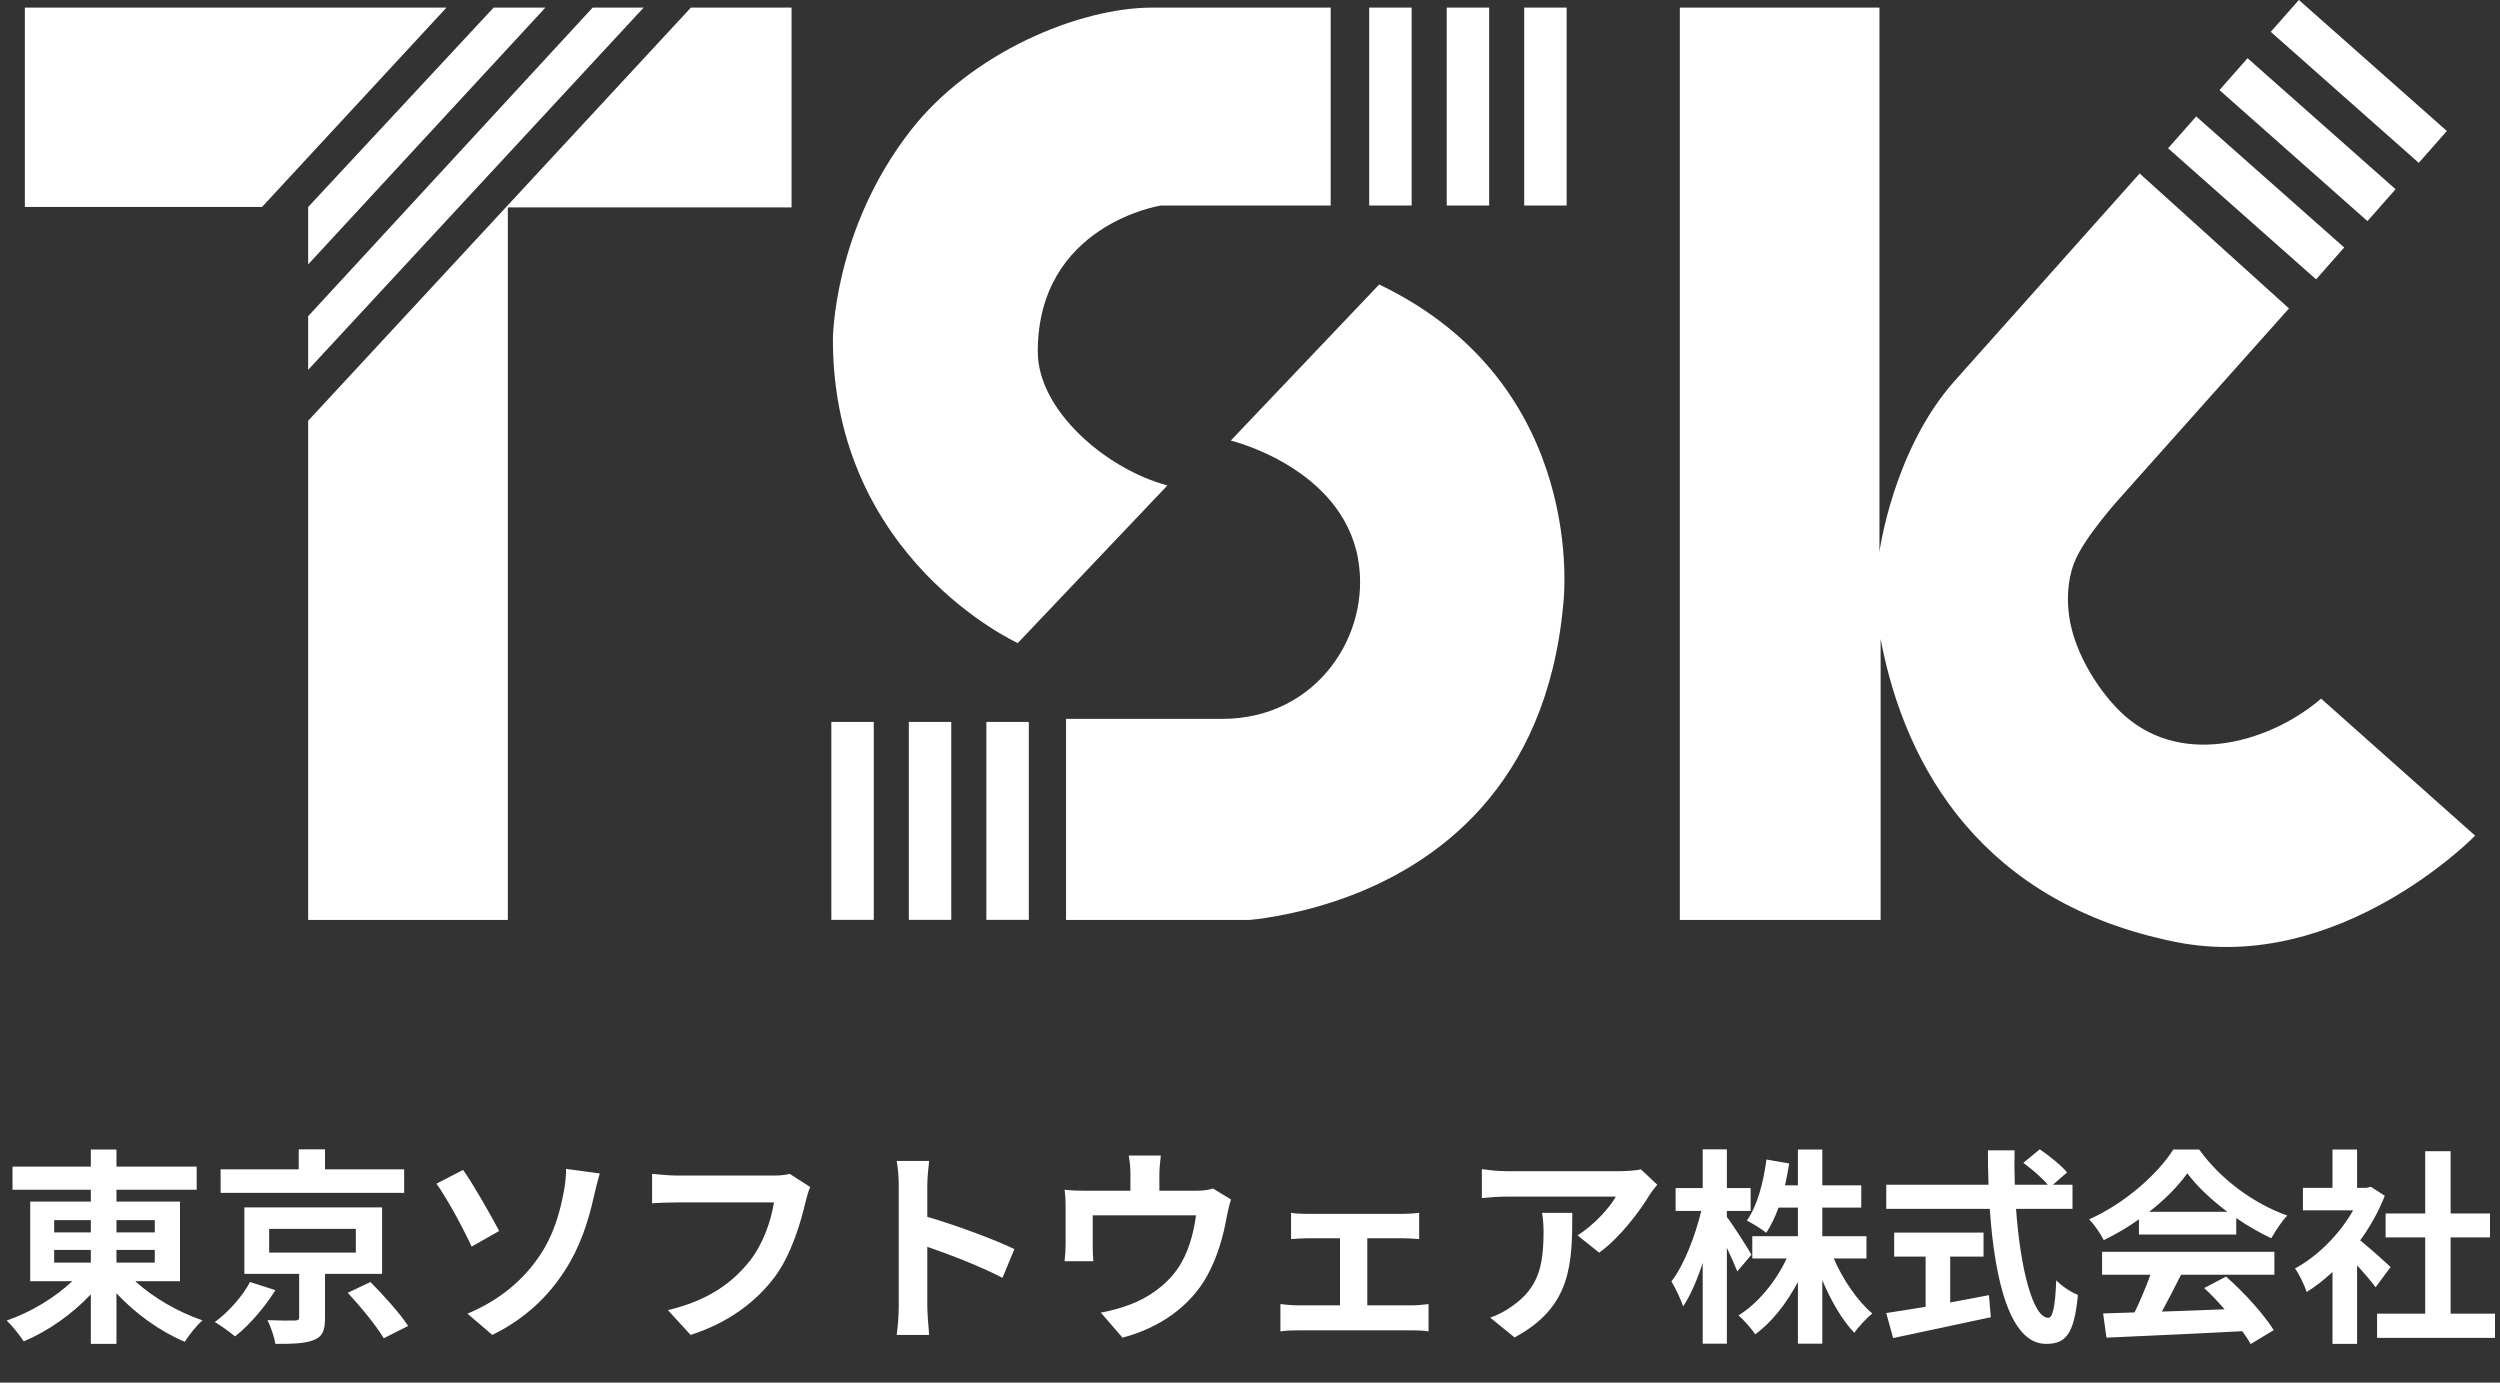
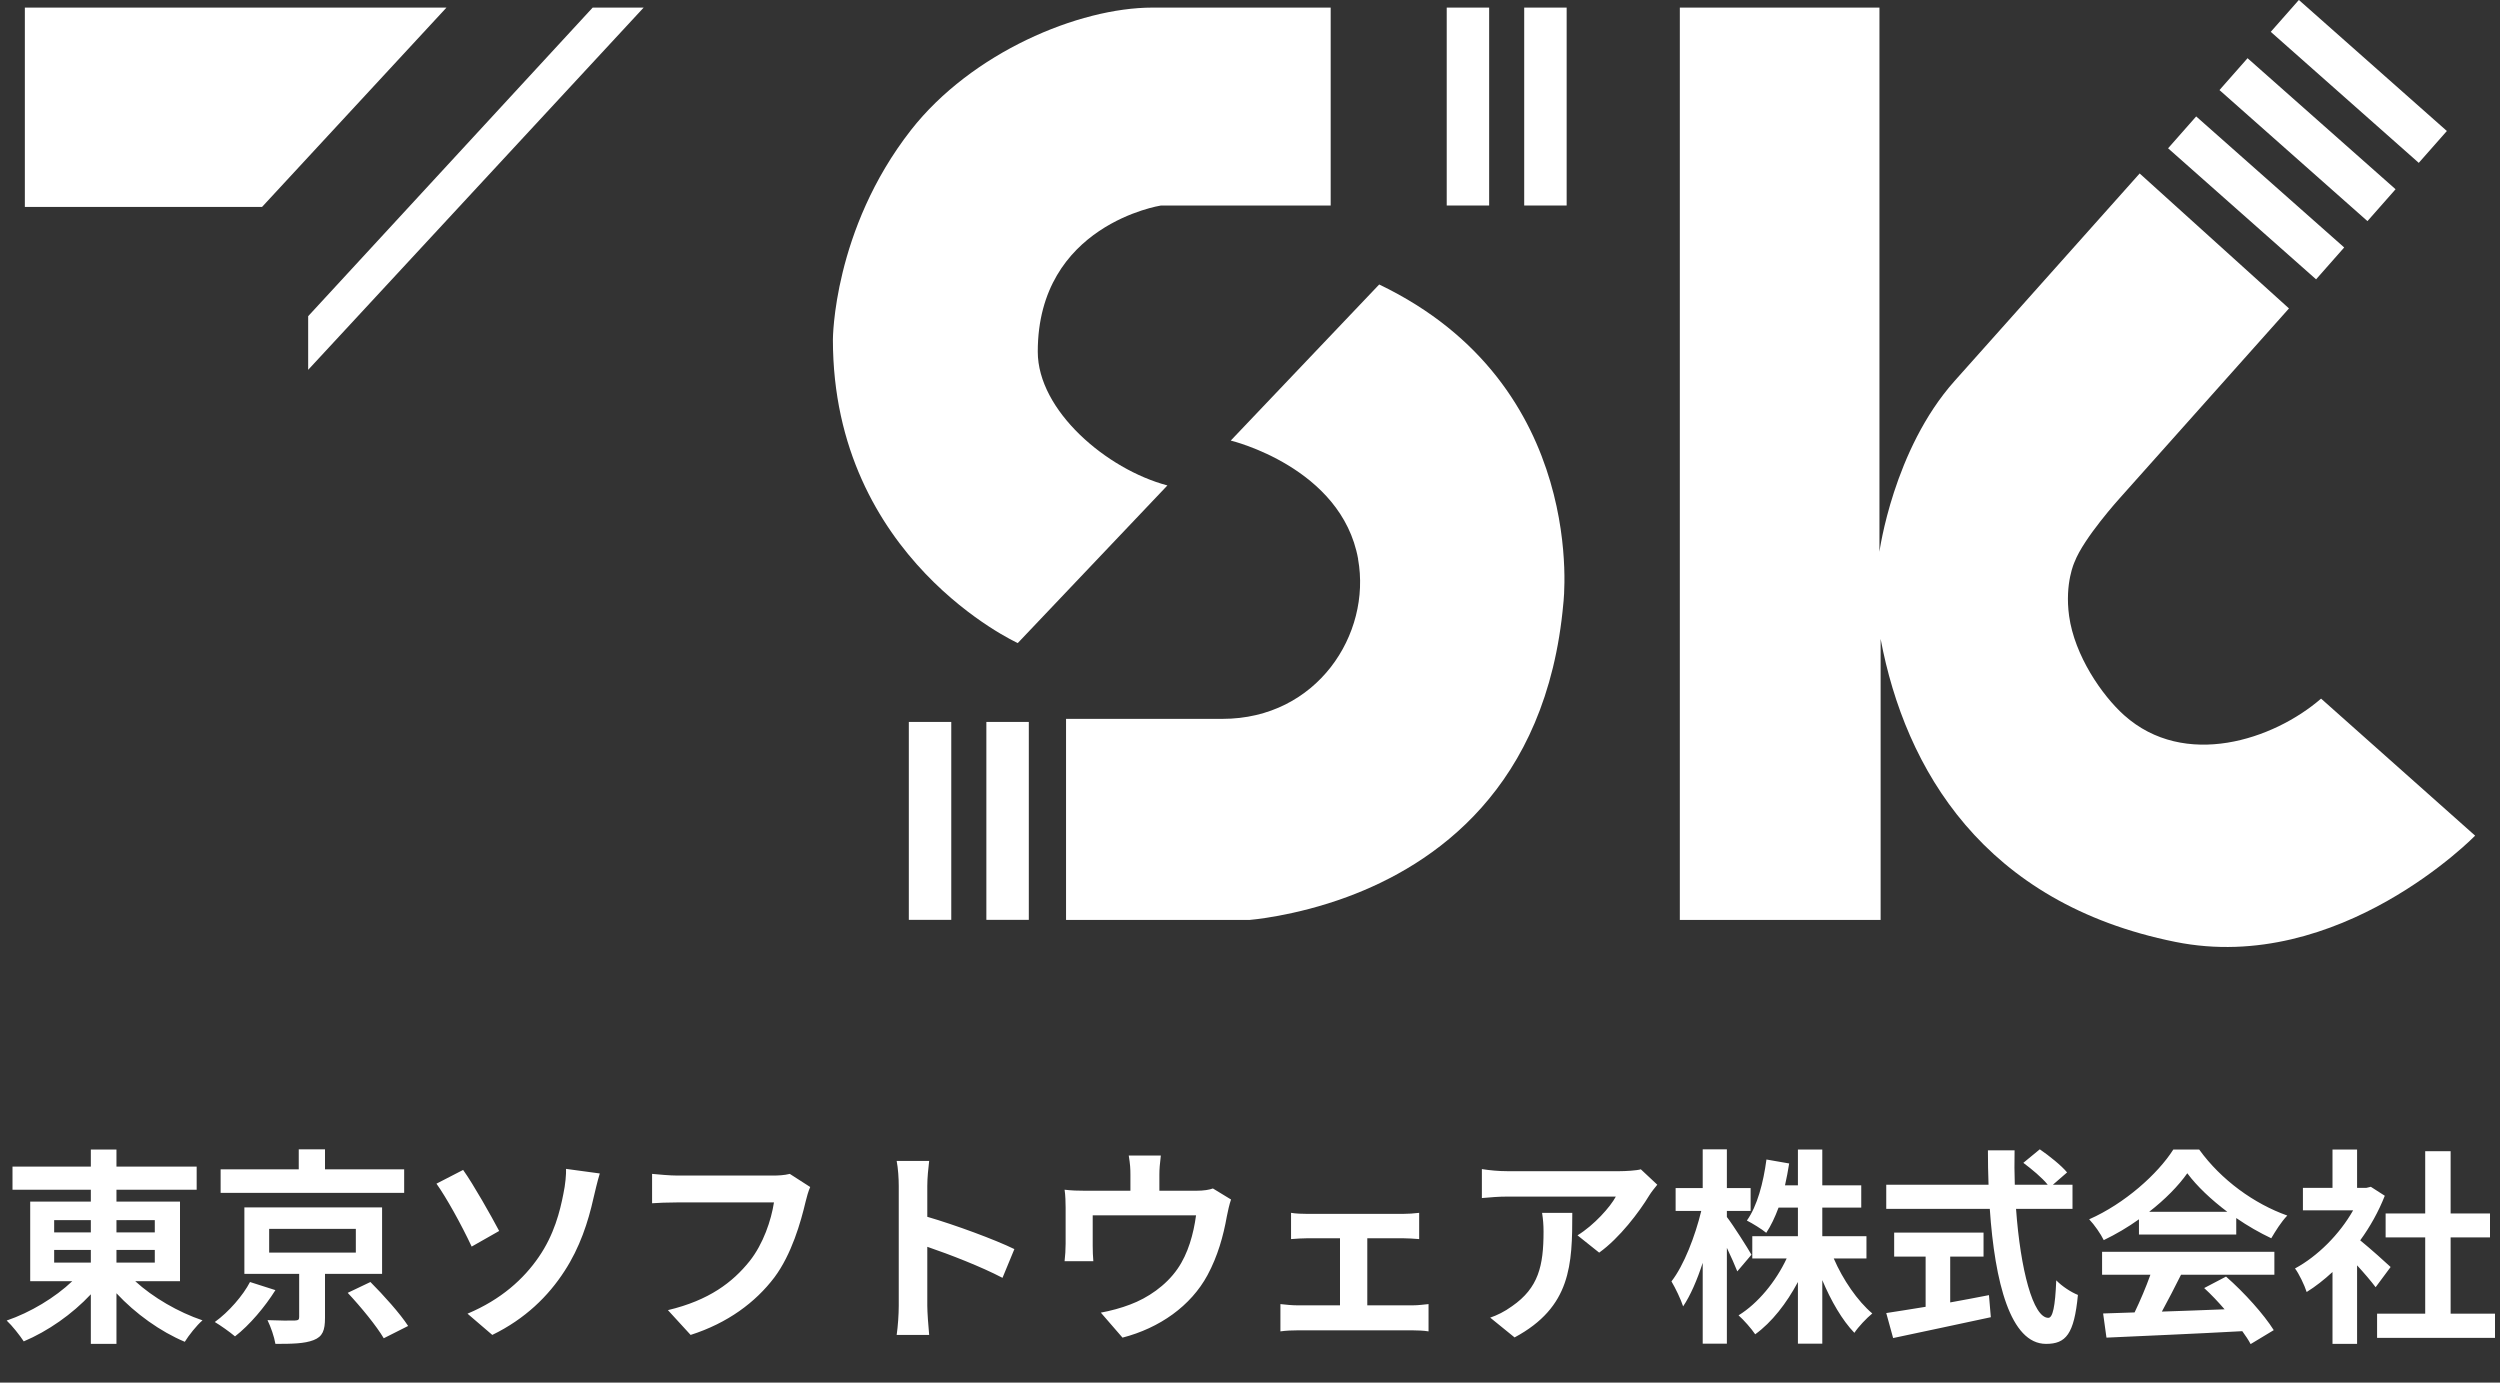
<svg xmlns="http://www.w3.org/2000/svg" width="132" height="73" viewBox="0 0 132 73" fill="none">
  <rect x="0" y="0" width="132" height="73" fill="#333333" stroke="none" />
  <g clip-path="url(#clip0_378_5624)">
-     <path d="M28.797 0.401H26.064C26.01 0.458 16.412 10.778 16.271 10.93V13.961L28.797 0.401Z" fill="white" />
    <path d="M31.293 0.401L16.271 16.695V19.527L33.985 0.401H31.293Z" fill="white" />
    <path d="M23.574 0.401H1.312V10.927H13.835L23.574 0.401Z" fill="white" />
-     <path d="M36.48 0.401L16.271 22.216V48.571H26.814V10.952H41.794V0.401H36.48Z" fill="white" />
    <path d="M70.26 0.401H60.849C56.956 0.401 51.298 2.779 48.099 6.868C43.977 12.145 43.977 17.93 43.977 17.93C43.977 29.513 53.738 33.954 53.738 33.954L61.639 25.631C58.418 24.776 54.794 21.674 54.794 18.57C54.794 11.861 61.286 10.854 61.286 10.854H70.26V0.401Z" fill="white" />
-     <path d="M74.534 0.401H72.293V10.851H74.534V0.401Z" fill="white" />
    <path d="M78.627 0.401H76.387V10.851H78.627V0.401Z" fill="white" />
    <path d="M82.719 0.401H80.478V10.851H82.719V0.401Z" fill="white" />
    <path d="M115.958 6.147L114.475 7.83L122.289 14.749L123.773 13.066L115.958 6.147Z" fill="white" />
    <path d="M118.671 3.073L117.188 4.756L125.002 11.675L126.486 9.992L118.671 3.073Z" fill="white" />
    <path d="M121.38 -0.002L119.896 1.681L127.711 8.599L129.195 6.917L121.38 -0.002Z" fill="white" />
-     <path d="M46.135 38.118H43.895V48.568H46.135V38.118Z" fill="white" />
    <path d="M50.227 38.118H47.986V48.568H50.227V38.118Z" fill="white" />
    <path d="M54.321 38.118H52.08V48.568H54.321V38.118Z" fill="white" />
    <path d="M71.709 29.516C70.838 24.668 64.984 23.262 64.984 23.262L72.821 15.021C83.949 20.354 82.546 31.845 82.546 31.845C81.675 41.647 75.689 45.674 71.129 47.358C68.337 48.391 65.964 48.574 65.964 48.574H56.287V37.956H64.547C69.53 37.956 72.421 33.493 71.706 29.521L71.709 29.516Z" fill="white" />
    <path d="M88.695 0.401V48.571H99.297V33.735C100.594 40.625 104.75 47.698 114.862 49.733C123.528 51.479 130.687 44.123 130.687 44.123L122.553 36.887C120.038 39.068 115.343 40.62 112.15 37.76C110.98 36.71 109.537 34.61 109.249 32.525C109.008 30.779 109.54 29.665 109.54 29.665C110.024 28.405 111.909 26.319 111.909 26.319L120.858 16.285L112.974 9.159L103.201 20.116C99.961 23.751 99.235 29.134 99.235 29.134V0.401H88.695Z" fill="white" />
  </g>
  <path d="M2.86 65.996V66.667H4.796V65.996H2.86ZM2.86 64.423V65.072H4.796V64.423H2.86ZM8.173 64.423H6.149V65.072H8.173V64.423ZM8.173 66.667V65.996H6.149V66.667H8.173ZM9.504 67.646H7.139C8.074 68.504 9.416 69.285 10.692 69.714C10.384 69.978 9.966 70.506 9.757 70.847C8.47 70.308 7.15 69.362 6.149 68.284V70.957H4.796V68.339C3.806 69.395 2.53 70.286 1.254 70.825C1.045 70.506 0.638 69.989 0.352 69.725C1.606 69.296 2.904 68.515 3.817 67.646H1.595V63.444H4.796V62.817H0.66V61.596H4.796V60.694H6.149V61.596H10.384V62.817H6.149V63.444H9.504V67.646ZM21.34 61.739V62.982H11.649V61.739H15.774V60.683H17.16V61.739H21.34ZM13.2 67.69L14.542 68.119C13.992 68.999 13.178 69.967 12.408 70.561C12.122 70.319 11.638 69.978 11.341 69.802C12.078 69.274 12.837 68.394 13.2 67.69ZM14.212 64.885V66.139H18.788V64.885H14.212ZM20.174 67.261H17.16V69.582C17.16 70.242 17.039 70.572 16.555 70.759C16.071 70.946 15.422 70.957 14.542 70.957C14.476 70.572 14.3 70.066 14.124 69.703C14.685 69.725 15.378 69.736 15.554 69.725C15.752 69.714 15.796 69.681 15.796 69.538V67.261H12.903V63.752H20.174V67.261ZM18.359 68.262L19.558 67.69C20.24 68.372 21.131 69.362 21.549 70.011L20.262 70.66C19.888 70.022 19.052 68.999 18.359 68.262ZM24.684 69.362C26.466 68.614 27.654 67.525 28.446 66.37C29.26 65.193 29.568 63.95 29.744 63.048C29.854 62.542 29.898 61.992 29.887 61.717L31.669 61.959C31.537 62.388 31.416 62.927 31.339 63.246C31.053 64.533 30.613 65.875 29.81 67.107C28.952 68.438 27.731 69.637 25.993 70.484L24.684 69.362ZM24.453 61.772C25.003 62.542 25.949 64.225 26.356 64.995L24.904 65.82C24.354 64.643 23.551 63.202 23.045 62.498L24.453 61.772ZM42.779 62.674C42.68 62.894 42.592 63.213 42.537 63.444C42.284 64.522 41.8 66.227 40.887 67.448C39.886 68.768 38.423 69.857 36.465 70.484L35.266 69.175C37.444 68.658 38.687 67.701 39.578 66.59C40.304 65.677 40.722 64.423 40.865 63.488H35.739C35.244 63.488 34.716 63.51 34.43 63.532V61.981C34.76 62.014 35.387 62.069 35.75 62.069H40.832C41.052 62.069 41.404 62.058 41.701 61.981L42.779 62.674ZM47.454 68.944V62.619C47.454 62.234 47.421 61.684 47.344 61.299H49.06C49.016 61.684 48.961 62.168 48.961 62.619V64.247C50.435 64.676 52.547 65.457 53.559 65.952L52.932 67.47C51.799 66.876 50.149 66.238 48.961 65.831V68.944C48.961 69.263 49.016 70.033 49.06 70.484H47.344C47.41 70.044 47.454 69.384 47.454 68.944ZM61.292 61.013C61.237 61.486 61.215 61.717 61.215 62.025V62.872H63.129C63.591 62.872 63.855 62.817 64.042 62.751L64.999 63.334C64.911 63.576 64.823 63.994 64.779 64.214C64.592 65.27 64.295 66.326 63.756 67.327C62.876 68.955 61.226 70.121 59.268 70.627L58.124 69.307C58.619 69.219 59.224 69.054 59.675 68.878C60.588 68.537 61.556 67.888 62.172 66.997C62.733 66.194 63.019 65.149 63.151 64.17H57.695V65.776C57.695 66.029 57.706 66.37 57.728 66.59H56.21C56.243 66.315 56.265 65.963 56.265 65.666V63.763C56.265 63.521 56.254 63.081 56.21 62.817C56.584 62.861 56.914 62.872 57.332 62.872H59.686V62.025C59.686 61.717 59.675 61.486 59.598 61.013H61.292ZM68.167 64.038C68.409 64.082 68.794 64.093 69.036 64.093H74.074C74.338 64.093 74.668 64.071 74.932 64.038V65.424C74.657 65.402 74.327 65.38 74.074 65.38H72.193V68.922H74.591C74.888 68.922 75.196 68.878 75.427 68.856V70.297C75.185 70.253 74.778 70.242 74.591 70.242H68.508C68.244 70.242 67.903 70.253 67.606 70.297V68.856C67.892 68.889 68.233 68.922 68.508 68.922H70.752V65.38H69.036C68.805 65.38 68.409 65.402 68.167 65.424V64.038ZM87.505 62.553C87.384 62.696 87.175 62.96 87.076 63.125C86.559 63.983 85.514 65.369 84.436 66.139L83.292 65.226C84.172 64.687 85.03 63.719 85.316 63.18H79.585C79.123 63.18 78.76 63.213 78.243 63.257V61.728C78.661 61.794 79.123 61.838 79.585 61.838H85.514C85.822 61.838 86.427 61.805 86.636 61.739L87.505 62.553ZM83.017 64.038C83.017 66.766 82.962 69.01 79.97 70.616L78.683 69.571C79.035 69.45 79.431 69.263 79.838 68.966C81.235 67.998 81.499 66.832 81.499 65.028C81.499 64.687 81.477 64.39 81.422 64.038H83.017ZM92.477 66.249L91.729 67.129C91.608 66.821 91.399 66.348 91.179 65.886V70.946H89.903V66.678C89.606 67.591 89.254 68.405 88.869 68.977C88.748 68.603 88.462 68.009 88.253 67.657C88.913 66.81 89.507 65.259 89.826 63.939H88.473V62.729H89.903V60.683H91.179V62.729H92.433V63.939H91.179V64.258C91.498 64.665 92.301 65.93 92.477 66.249ZM98.549 66.447H96.822C97.306 67.569 98.076 68.691 98.857 69.351C98.56 69.593 98.12 70.055 97.911 70.374C97.273 69.714 96.679 68.691 96.217 67.591V70.946H94.93V67.69C94.325 68.823 93.555 69.813 92.675 70.451C92.477 70.154 92.07 69.692 91.795 69.45C92.818 68.823 93.764 67.668 94.336 66.447H92.521V65.27H94.93V63.763H93.907C93.72 64.269 93.5 64.731 93.258 65.094C93.038 64.907 92.521 64.588 92.235 64.445C92.785 63.675 93.104 62.454 93.269 61.222L94.468 61.431C94.402 61.827 94.336 62.212 94.248 62.586H94.93V60.694H96.217V62.586H98.274V63.763H96.217V65.27H98.549V66.447ZM102.971 66.348V68.768C103.642 68.647 104.346 68.515 105.017 68.383L105.116 69.549C103.312 69.945 101.376 70.341 99.957 70.649L99.594 69.329C100.155 69.241 100.881 69.131 101.673 68.999V66.348H100.012V65.083H104.731V66.348H102.971ZM109.428 63.829H106.447C106.678 67.041 107.349 69.582 108.152 69.582C108.383 69.582 108.515 68.999 108.57 67.602C108.867 67.91 109.351 68.229 109.714 68.372C109.516 70.451 109.076 70.957 108.031 70.957C106.15 70.957 105.325 67.701 105.061 63.829H99.594V62.553H104.995C104.973 61.959 104.962 61.343 104.962 60.738H106.37C106.359 61.343 106.359 61.959 106.381 62.553H108.119C107.822 62.179 107.272 61.728 106.832 61.398L107.701 60.683C108.196 61.024 108.845 61.541 109.142 61.904L108.394 62.553H109.428V63.829ZM113.476 63.983H117.601C116.754 63.345 115.995 62.63 115.489 61.948C115.016 62.619 114.312 63.334 113.476 63.983ZM112.937 65.182V64.379C112.354 64.797 111.716 65.171 111.078 65.479C110.924 65.16 110.583 64.665 110.308 64.379C112.178 63.554 113.927 61.992 114.752 60.694H116.116C117.282 62.311 119.031 63.565 120.769 64.181C120.439 64.522 120.153 64.995 119.922 65.38C119.317 65.094 118.679 64.731 118.074 64.313V65.182H112.937ZM110.99 67.305V66.095H120.087V67.305H115.159C114.84 67.954 114.477 68.636 114.147 69.252C115.203 69.219 116.336 69.175 117.458 69.131C117.117 68.735 116.743 68.339 116.38 68.009L117.535 67.404C118.514 68.262 119.537 69.406 120.054 70.231L118.833 70.968C118.723 70.759 118.569 70.528 118.393 70.286C115.808 70.429 113.091 70.539 111.221 70.627L111.045 69.351L112.706 69.296C113.003 68.68 113.311 67.954 113.542 67.305H110.99ZM126.225 66.898L125.433 67.965C125.202 67.657 124.828 67.217 124.454 66.81V70.957H123.156V67.162C122.716 67.569 122.254 67.932 121.792 68.218C121.682 67.866 121.374 67.228 121.176 66.975C122.375 66.326 123.53 65.171 124.245 63.906H121.594V62.718H123.156V60.694H124.454V62.718H124.949L125.18 62.663L125.917 63.136C125.587 63.972 125.147 64.764 124.619 65.49C125.147 65.919 125.994 66.678 126.225 66.898ZM129.393 69.362H131.736V70.638H125.51V69.362H128.051V65.336H125.961V64.071H128.051V60.782H129.393V64.071H131.472V65.336H129.393V69.362Z" fill="white" />
  <defs>
    <clipPath id="clip0_378_5624">
      <rect width="129.375" height="50" fill="white" transform="translate(1.312)" />
    </clipPath>
  </defs>
</svg>